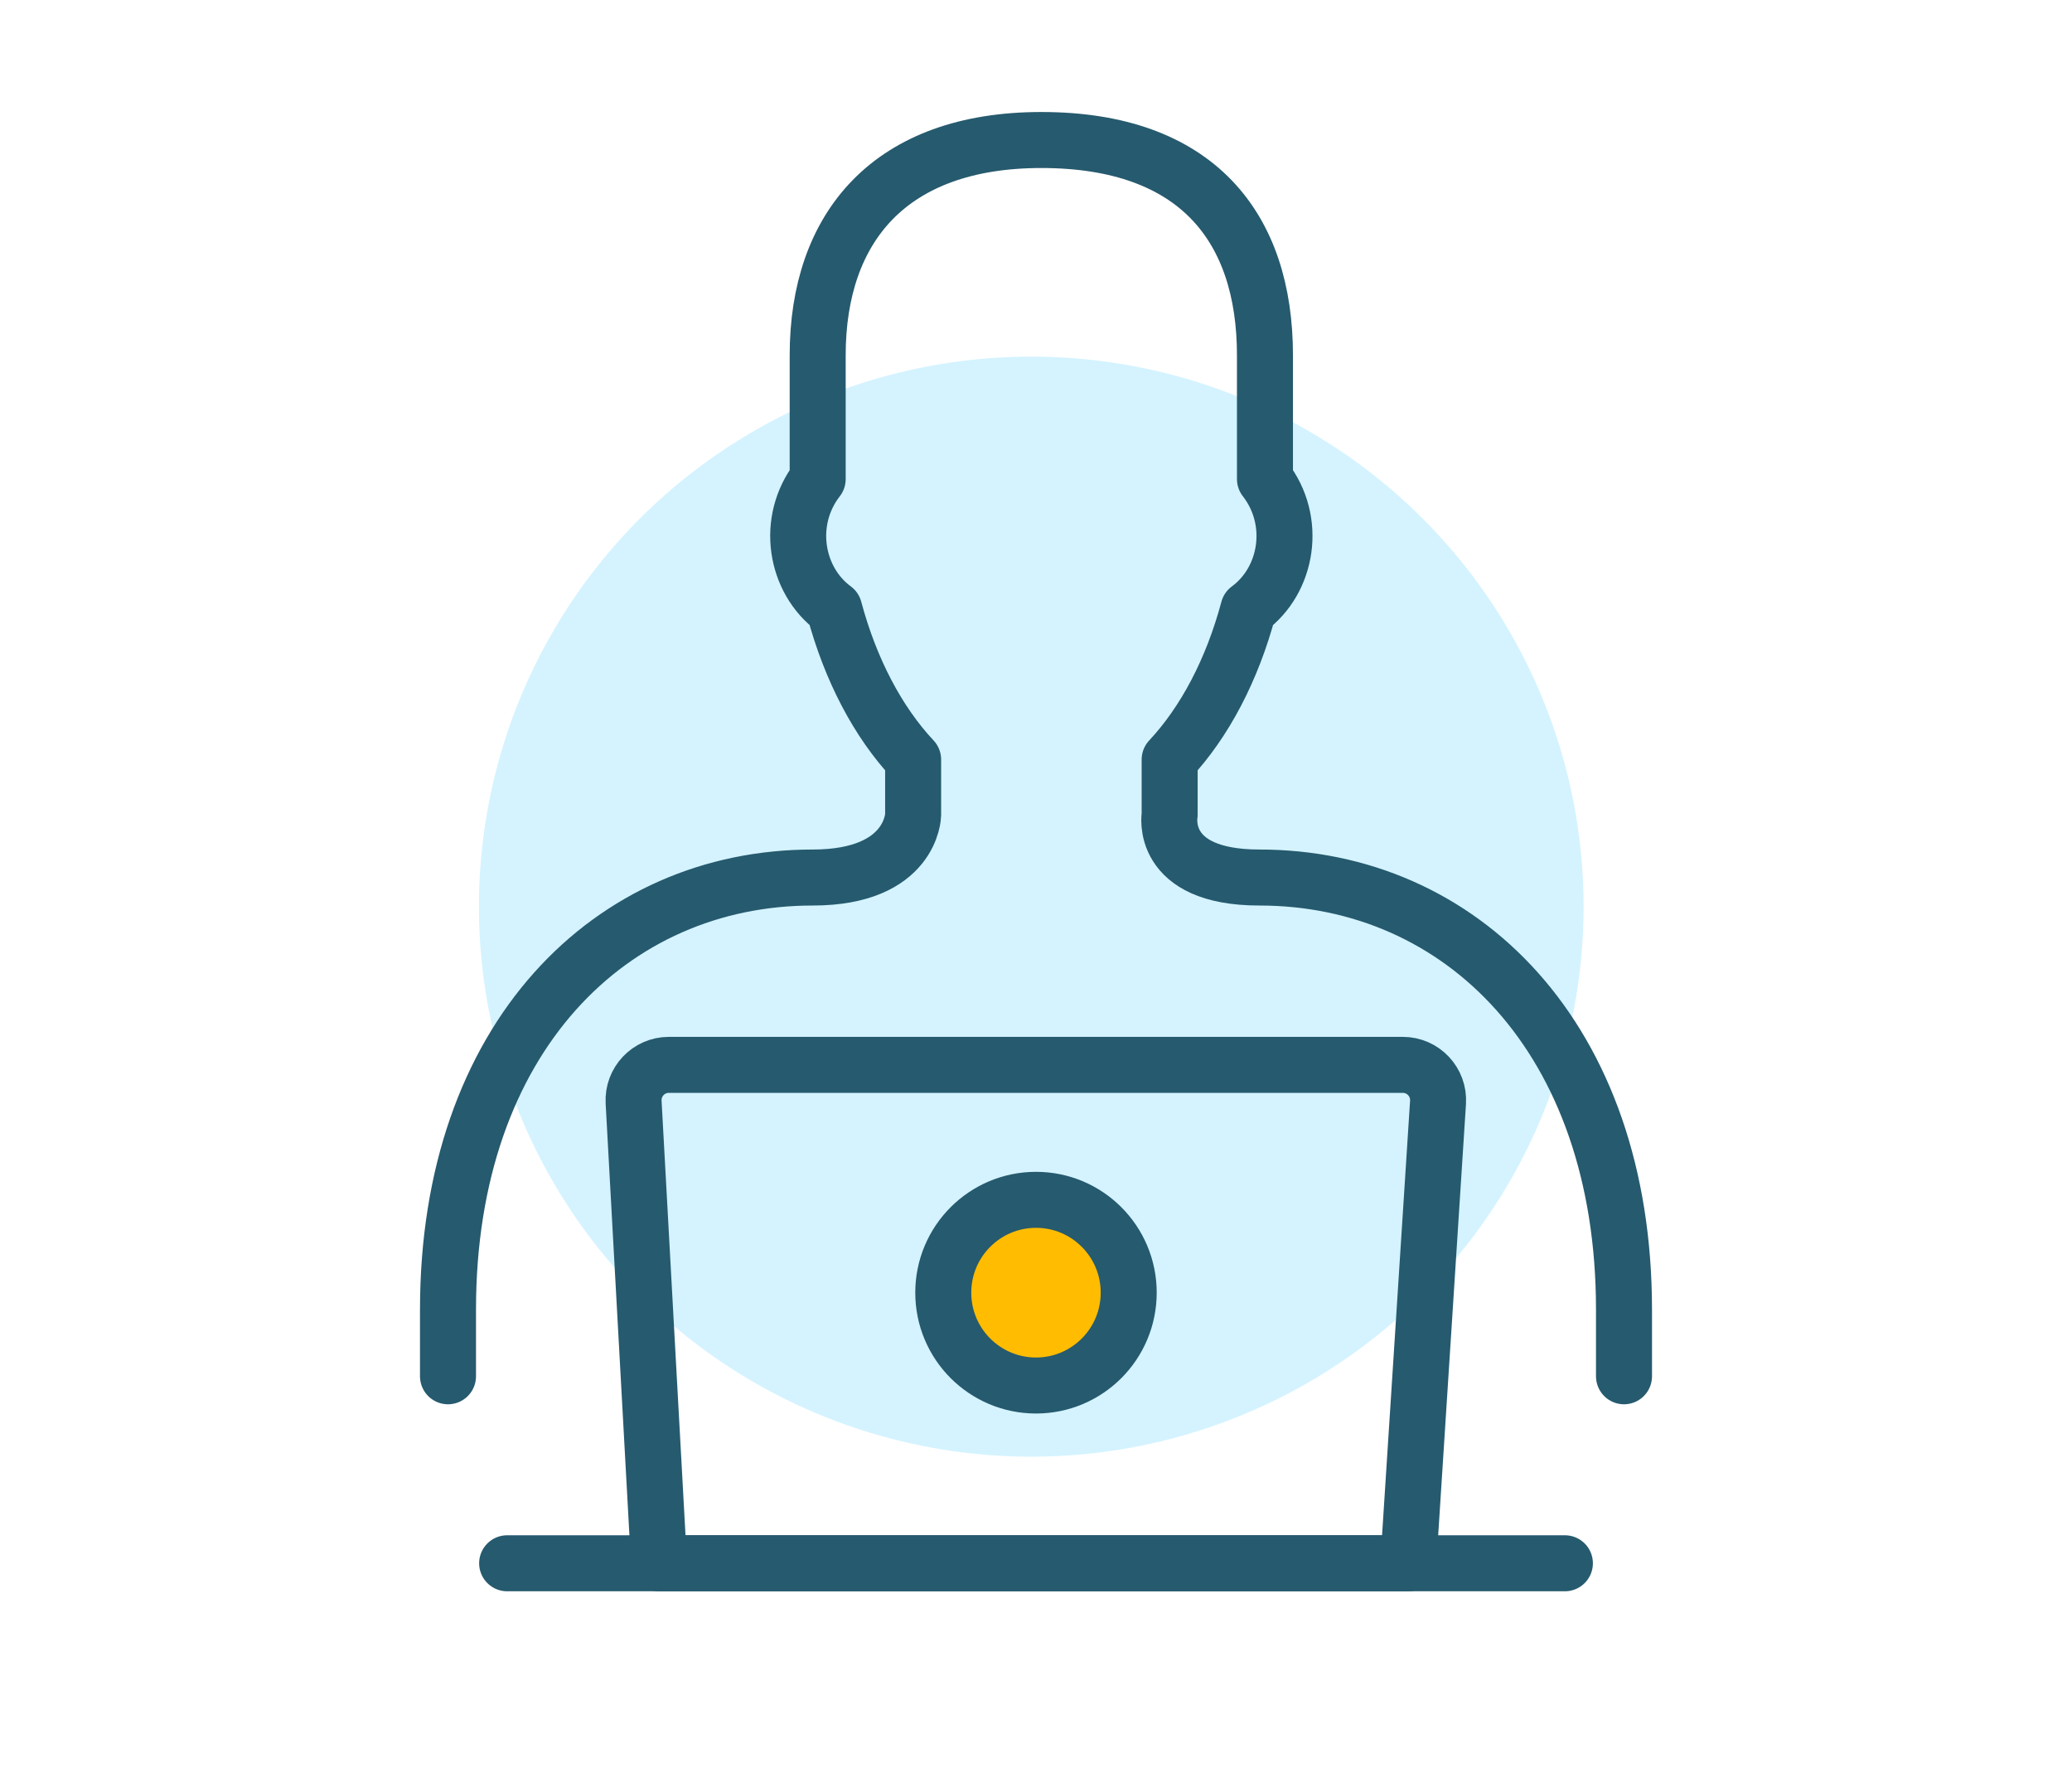
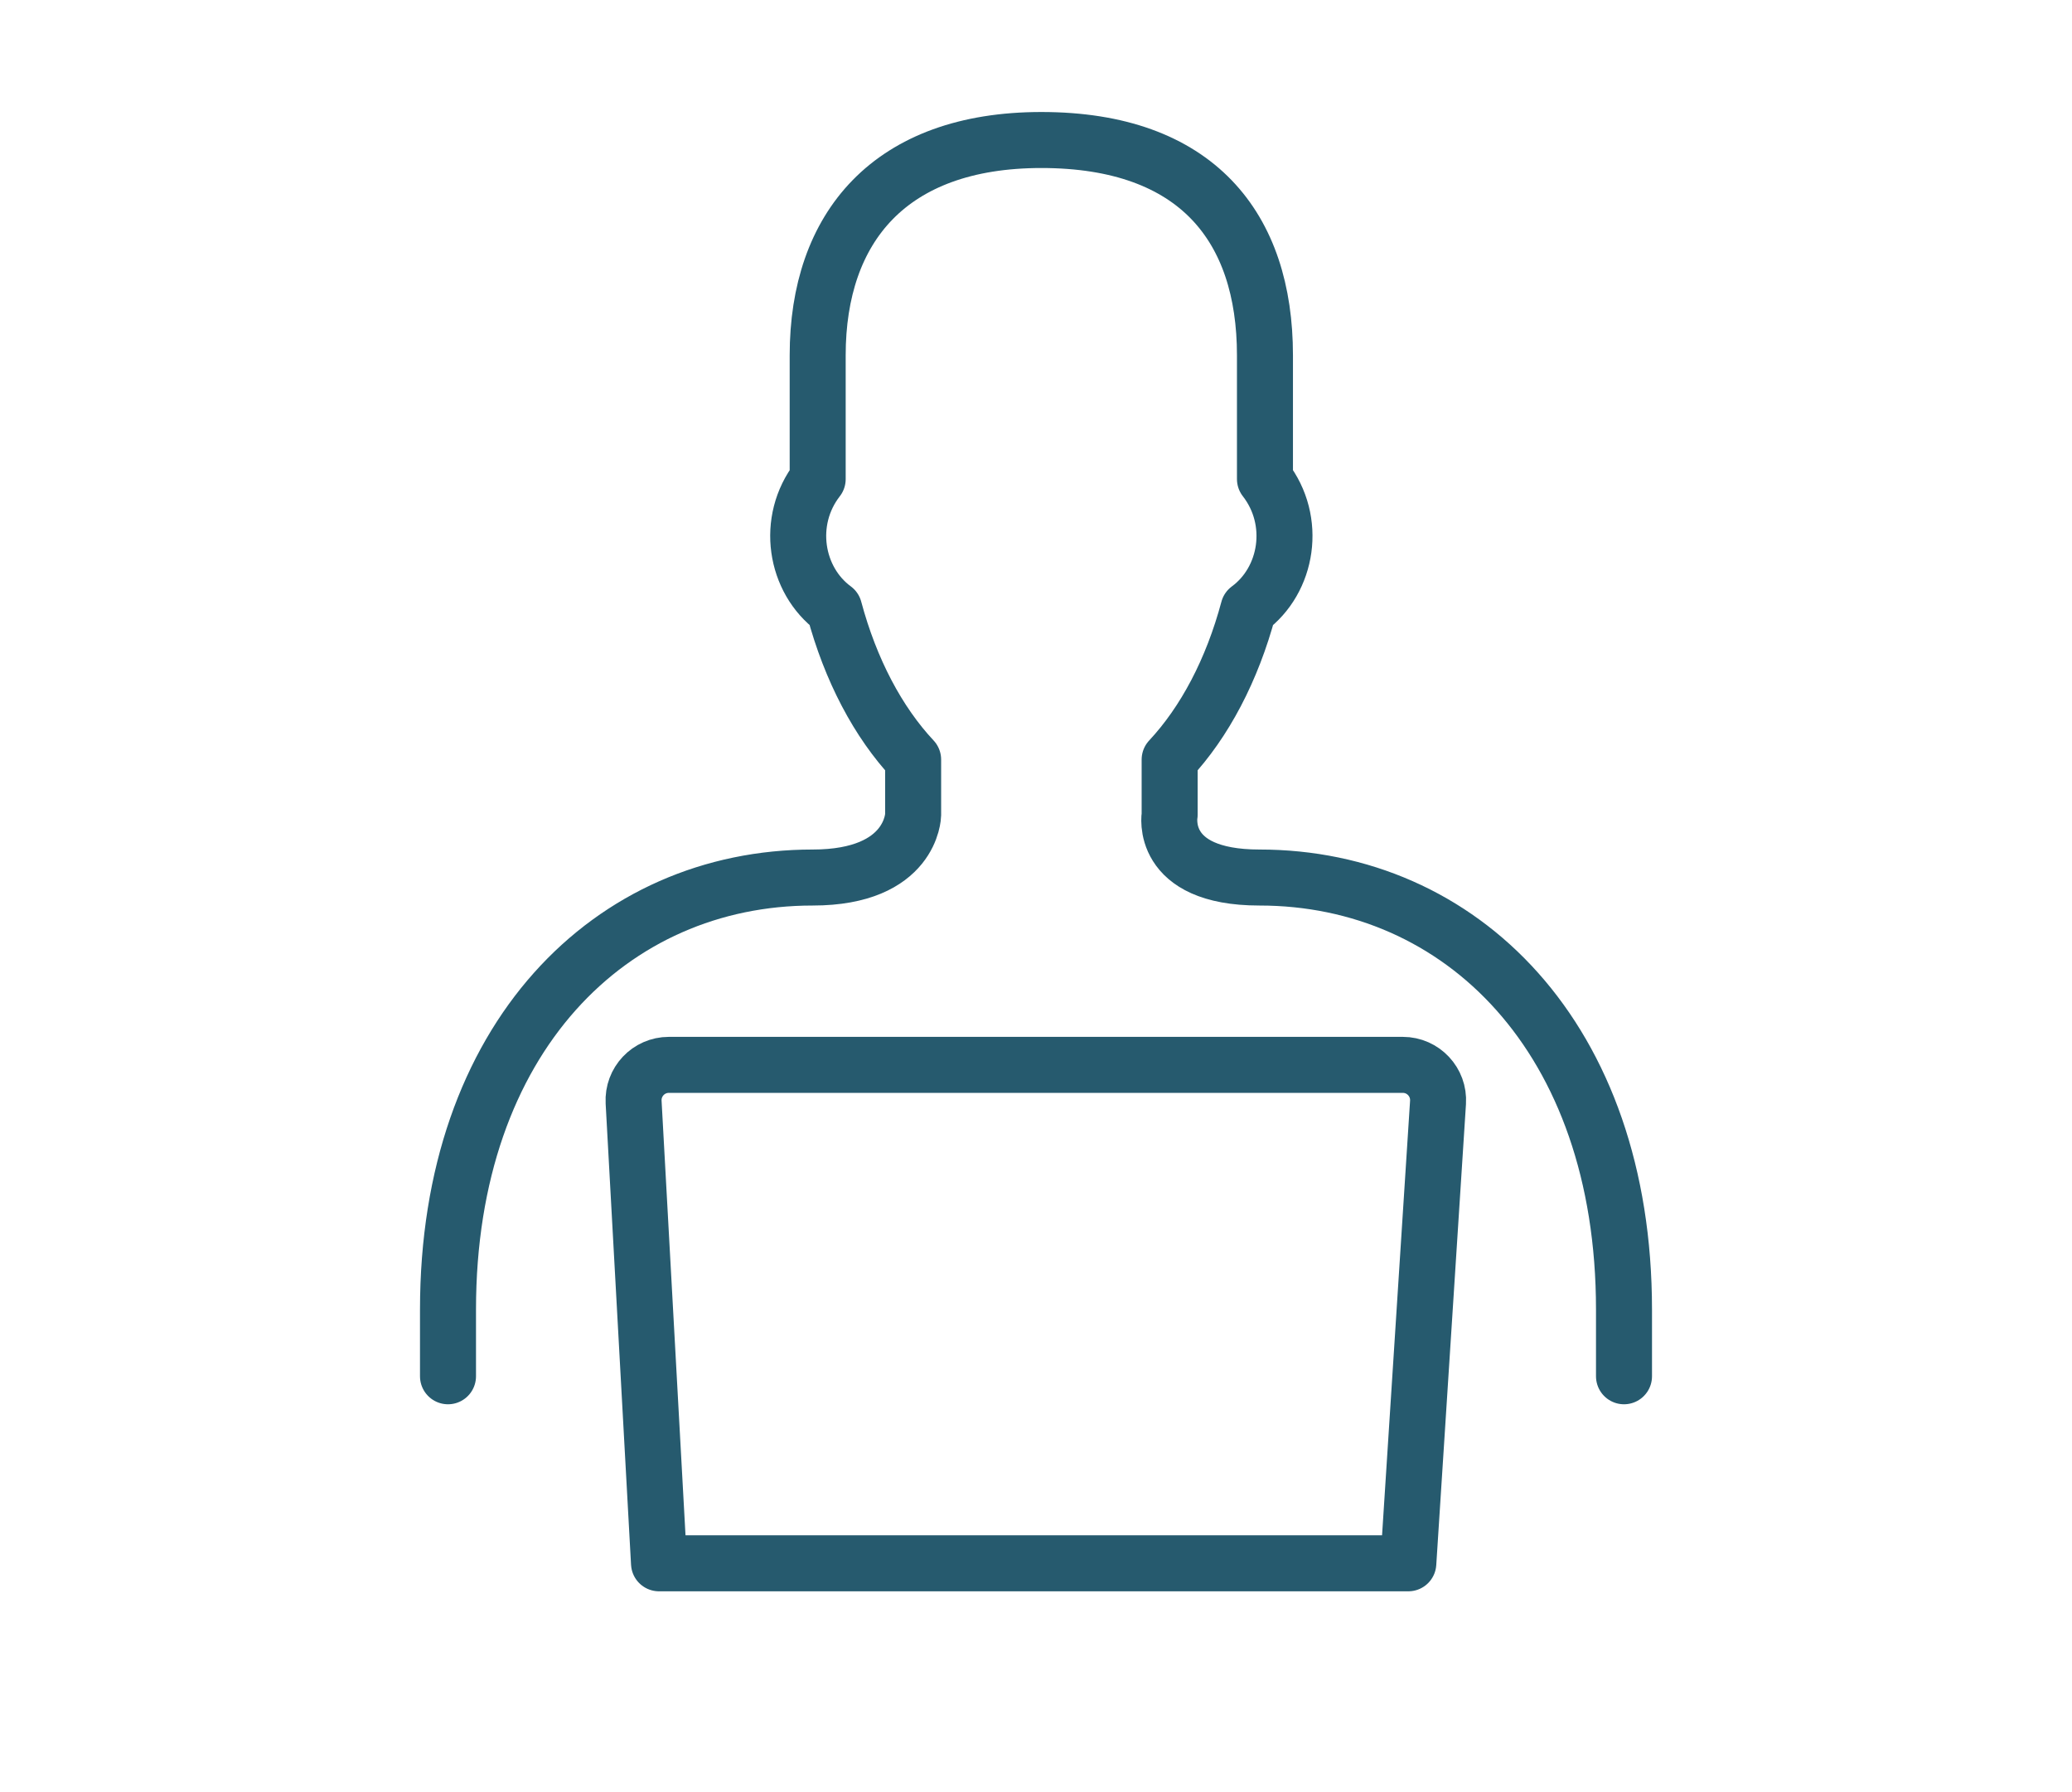
<svg xmlns="http://www.w3.org/2000/svg" width="74" height="64" viewBox="0 0 74 64" fill="none">
-   <ellipse cx="36.831" cy="32.378" rx="19.726" ry="19.642" fill="#00B6FF" fill-opacity="0.171" />
-   <path d="M55.889 55.827H18.112" stroke="#265A6E" stroke-width="2" stroke-linecap="round" stroke-linejoin="round" />
  <path d="M16 49.149V46.768C16 37.048 21.831 31.338 29.023 31.338C32.574 31.338 32.612 29.1 32.612 29.1V27.126C31.361 25.791 30.376 23.926 29.792 21.745C28.394 20.717 28.045 18.599 29.203 17.11V12.686C29.203 8.122 31.779 5 37.192 5C42.748 5 45.177 8.122 45.177 12.686V17.108C46.337 18.599 45.99 20.717 44.588 21.747C44.006 23.926 43.021 25.791 41.773 27.126V29.1C41.773 29.1 41.373 31.338 44.979 31.338C52.171 31.338 58 37.048 58 46.768V49.149" stroke="#265A6E" stroke-width="2" stroke-linecap="round" stroke-linejoin="round" />
  <path fill-rule="evenodd" clip-rule="evenodd" d="M50.297 55.828H23.536L22.629 39.361C22.589 38.635 23.165 38.028 23.887 38.028H50.1C50.829 38.028 51.404 38.644 51.358 39.369L50.297 55.828Z" stroke="#265A6E" stroke-width="2" stroke-linecap="round" stroke-linejoin="round" />
-   <path fill-rule="evenodd" clip-rule="evenodd" d="M40.311 46.163C40.311 47.995 38.829 49.479 37 49.479C35.171 49.479 33.688 47.995 33.688 46.163C33.688 44.332 35.171 42.848 37 42.848C38.829 42.848 40.311 44.332 40.311 46.163Z" fill="#FFBC00" stroke="#265A6E" stroke-width="2" stroke-linecap="round" stroke-linejoin="round" />
</svg>